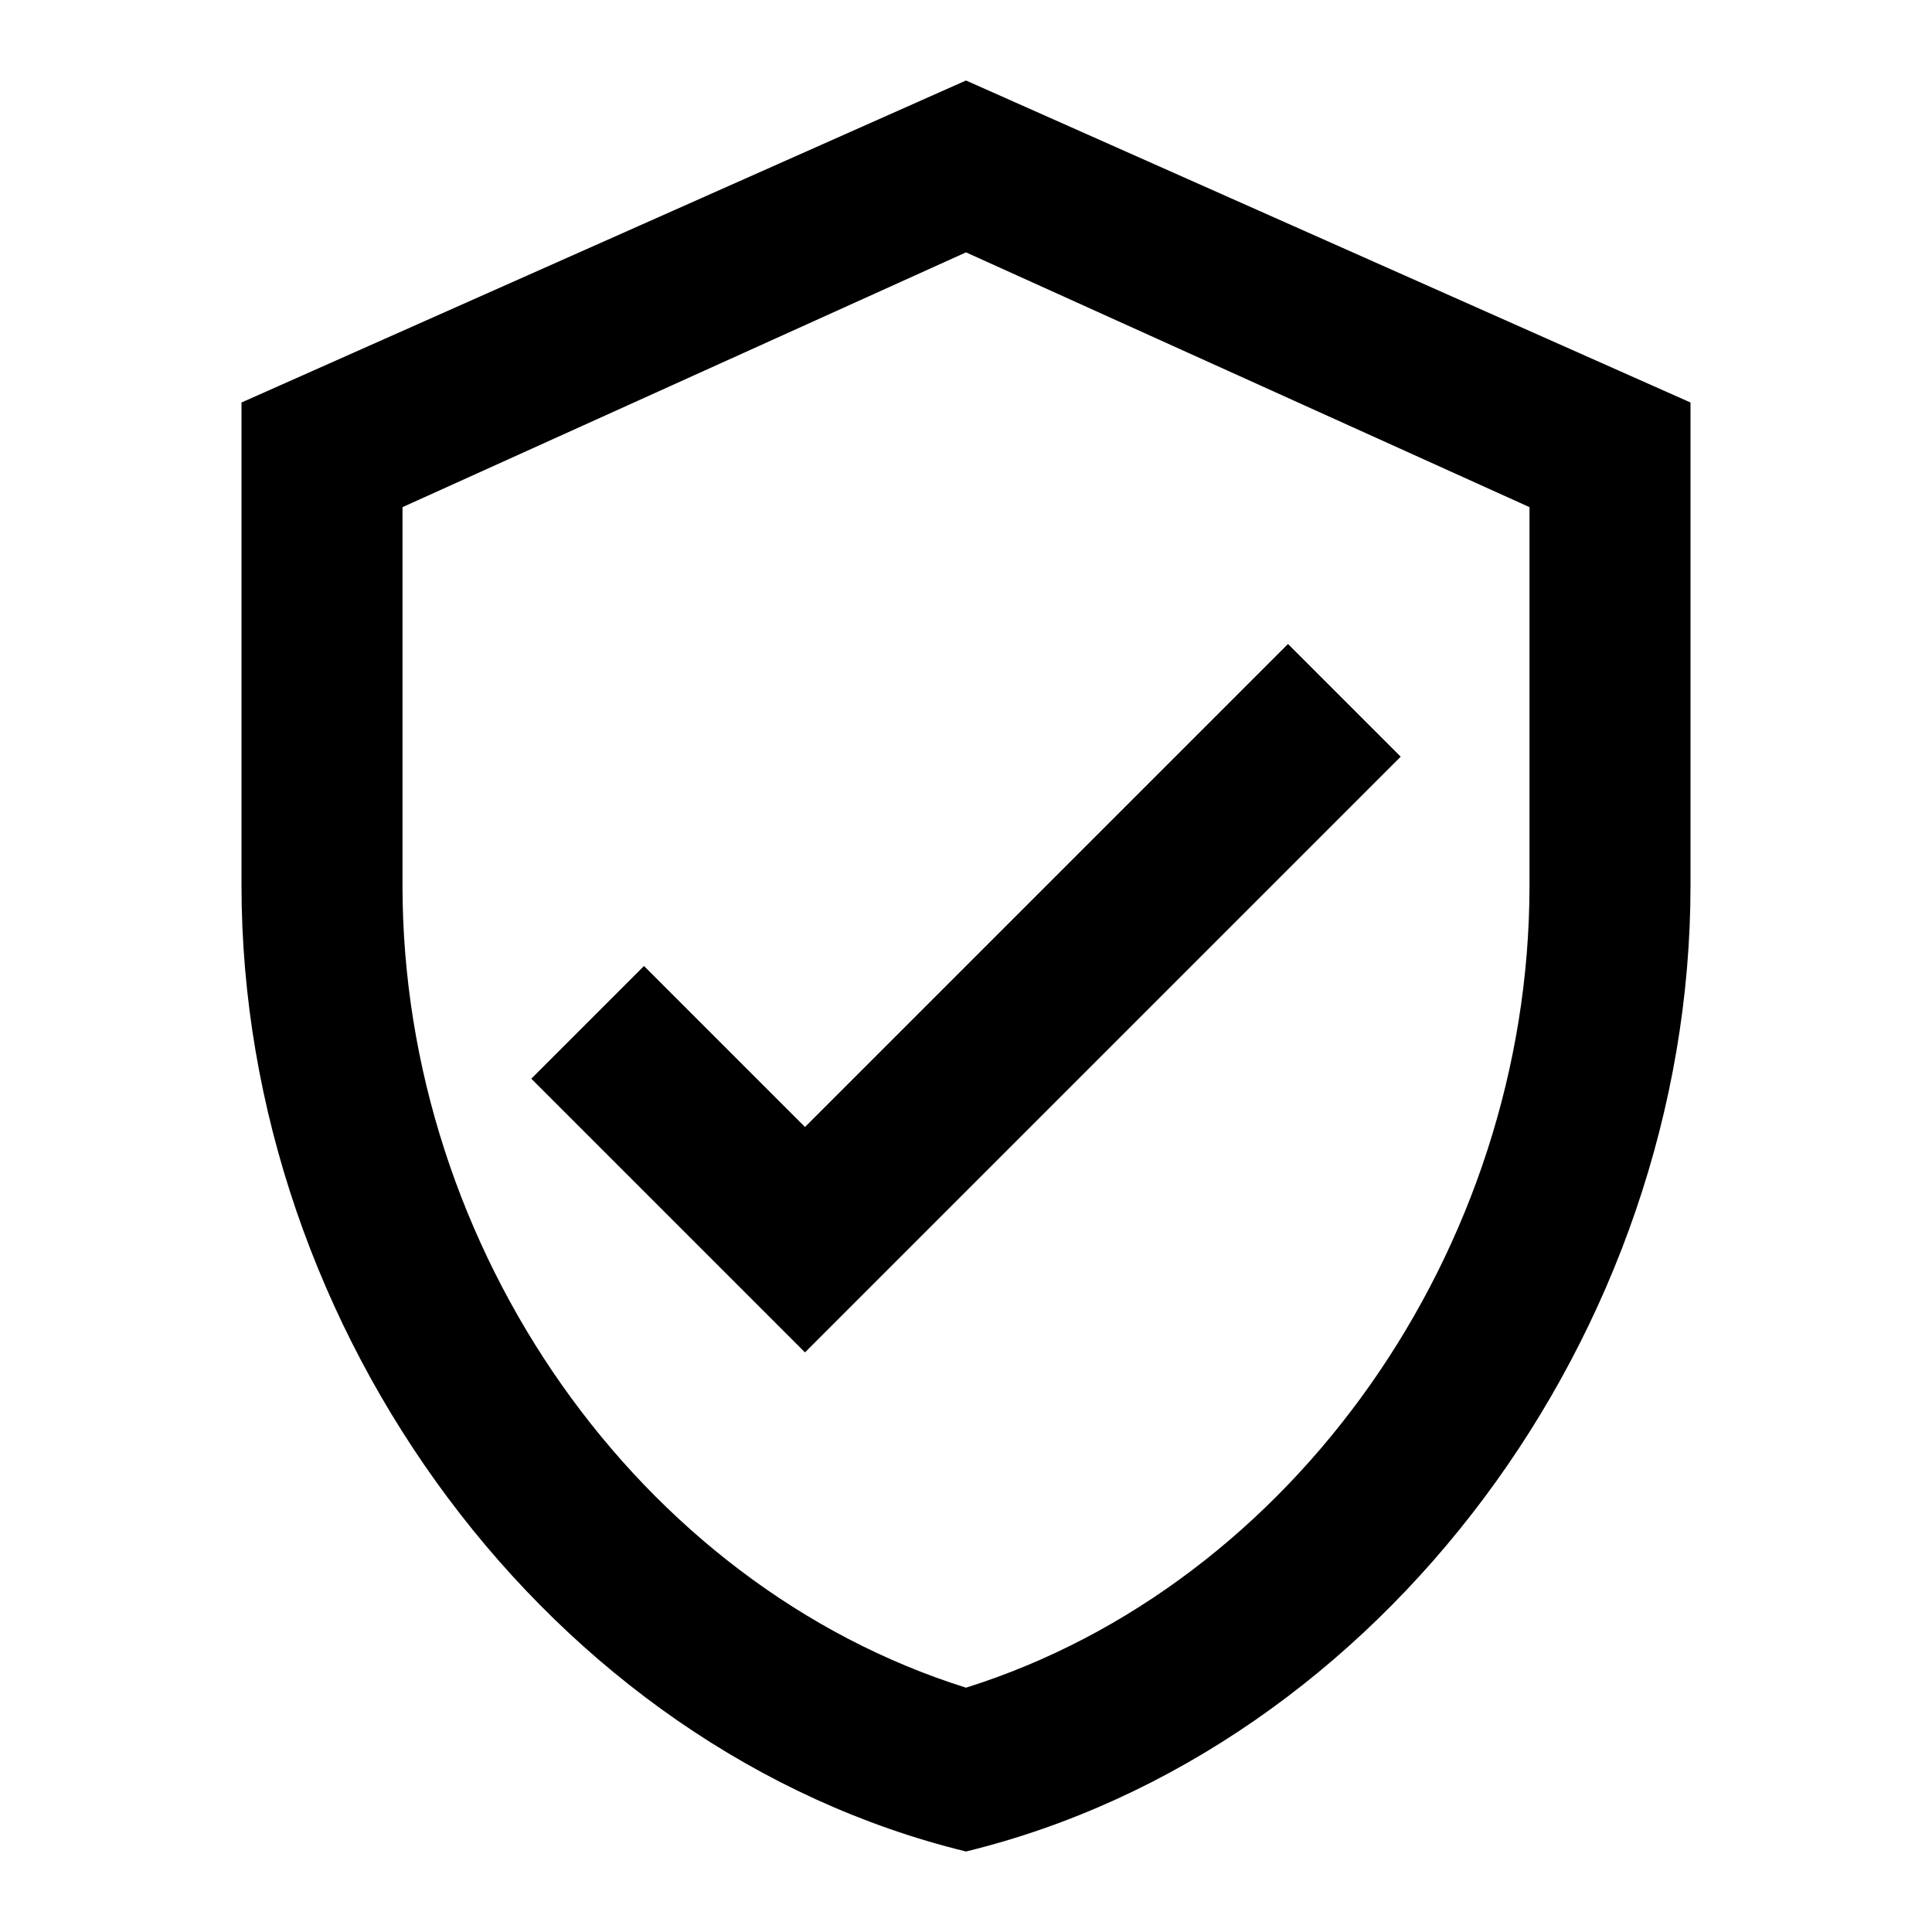
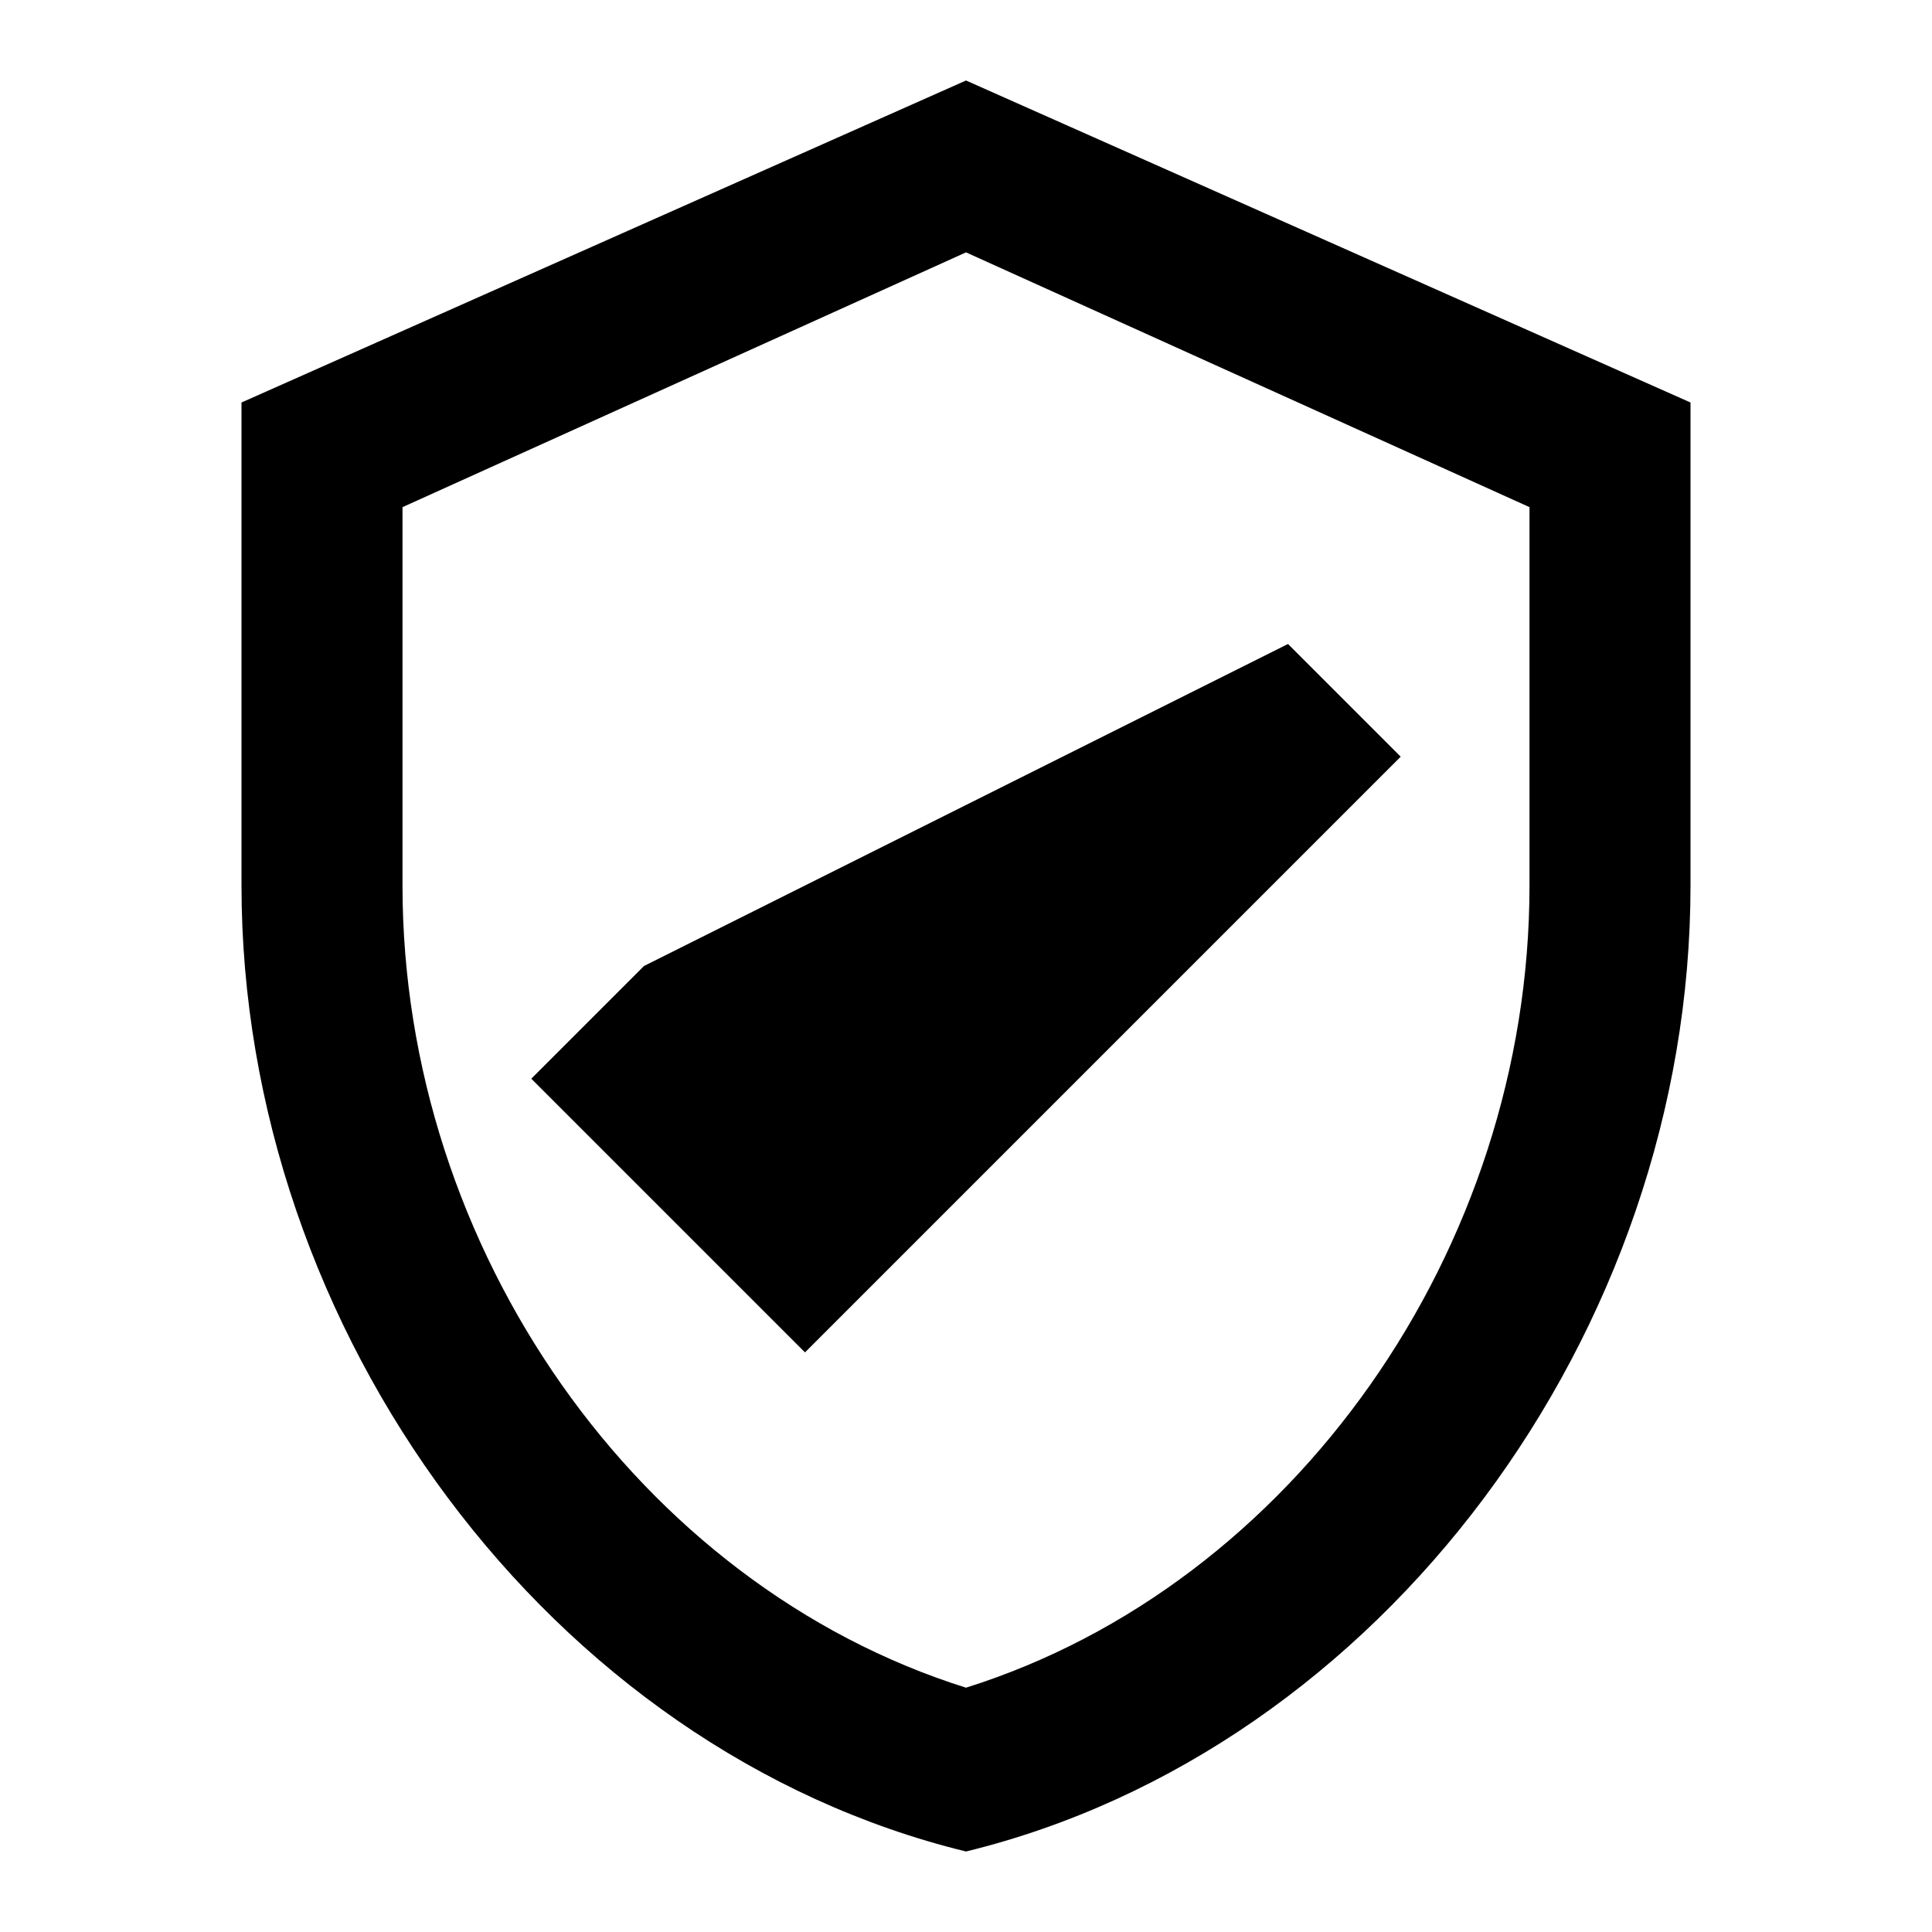
<svg xmlns="http://www.w3.org/2000/svg" width="48" height="48" viewBox="0 0 48 48" fill="none">
-   <path d="M24 2L6 10V22C6 33.1 13.68 43.48 24 46C34.32 43.48 42 33.1 42 22V10L24 2ZM38 22C38 31.05 32.12 39.38 24 41.93C15.88 39.38 10 31.05 10 22V12.6L24 6.27L38 12.6V22ZM16 24L13.2 26.8L20 33.6L34.8 18.8L32 16L20 28L16 24Z" fill="currentColor" />
+   <path d="M24 2L6 10V22C6 33.1 13.68 43.48 24 46C34.32 43.48 42 33.1 42 22V10L24 2ZM38 22C38 31.05 32.12 39.38 24 41.93C15.88 39.38 10 31.05 10 22V12.6L24 6.27L38 12.6V22ZM16 24L13.2 26.8L20 33.6L34.8 18.8L32 16L16 24Z" fill="currentColor" />
</svg>